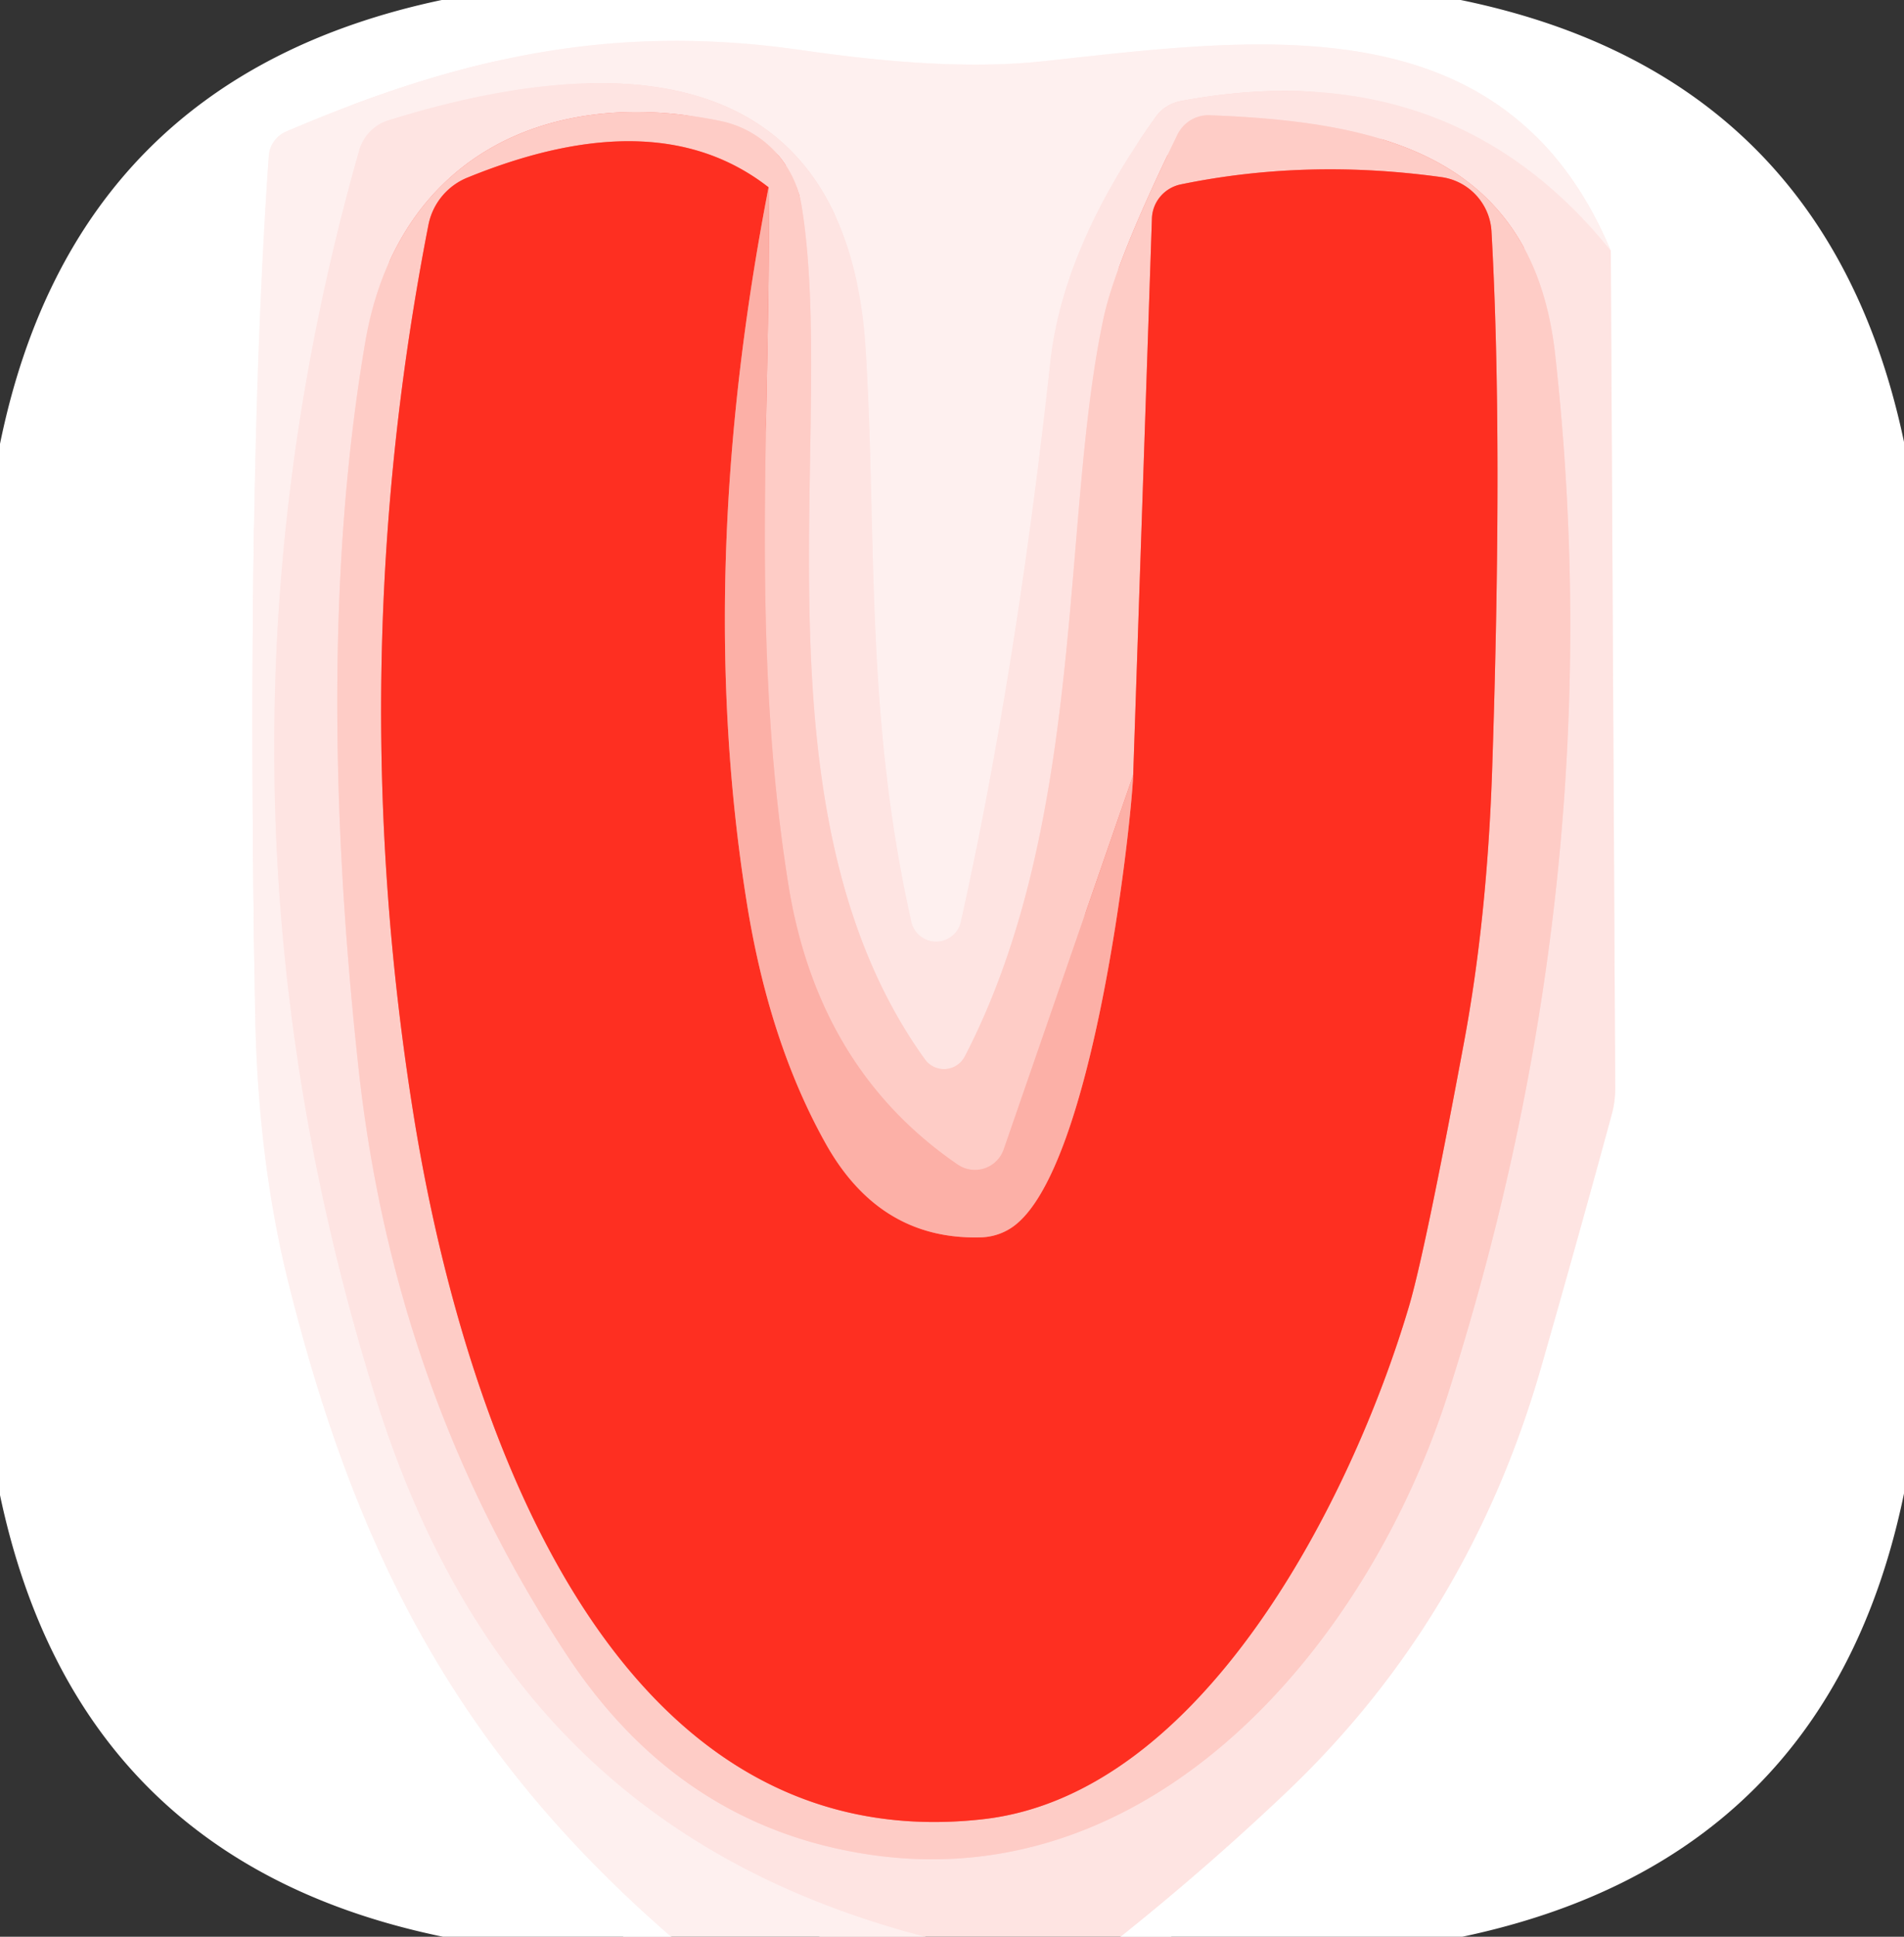
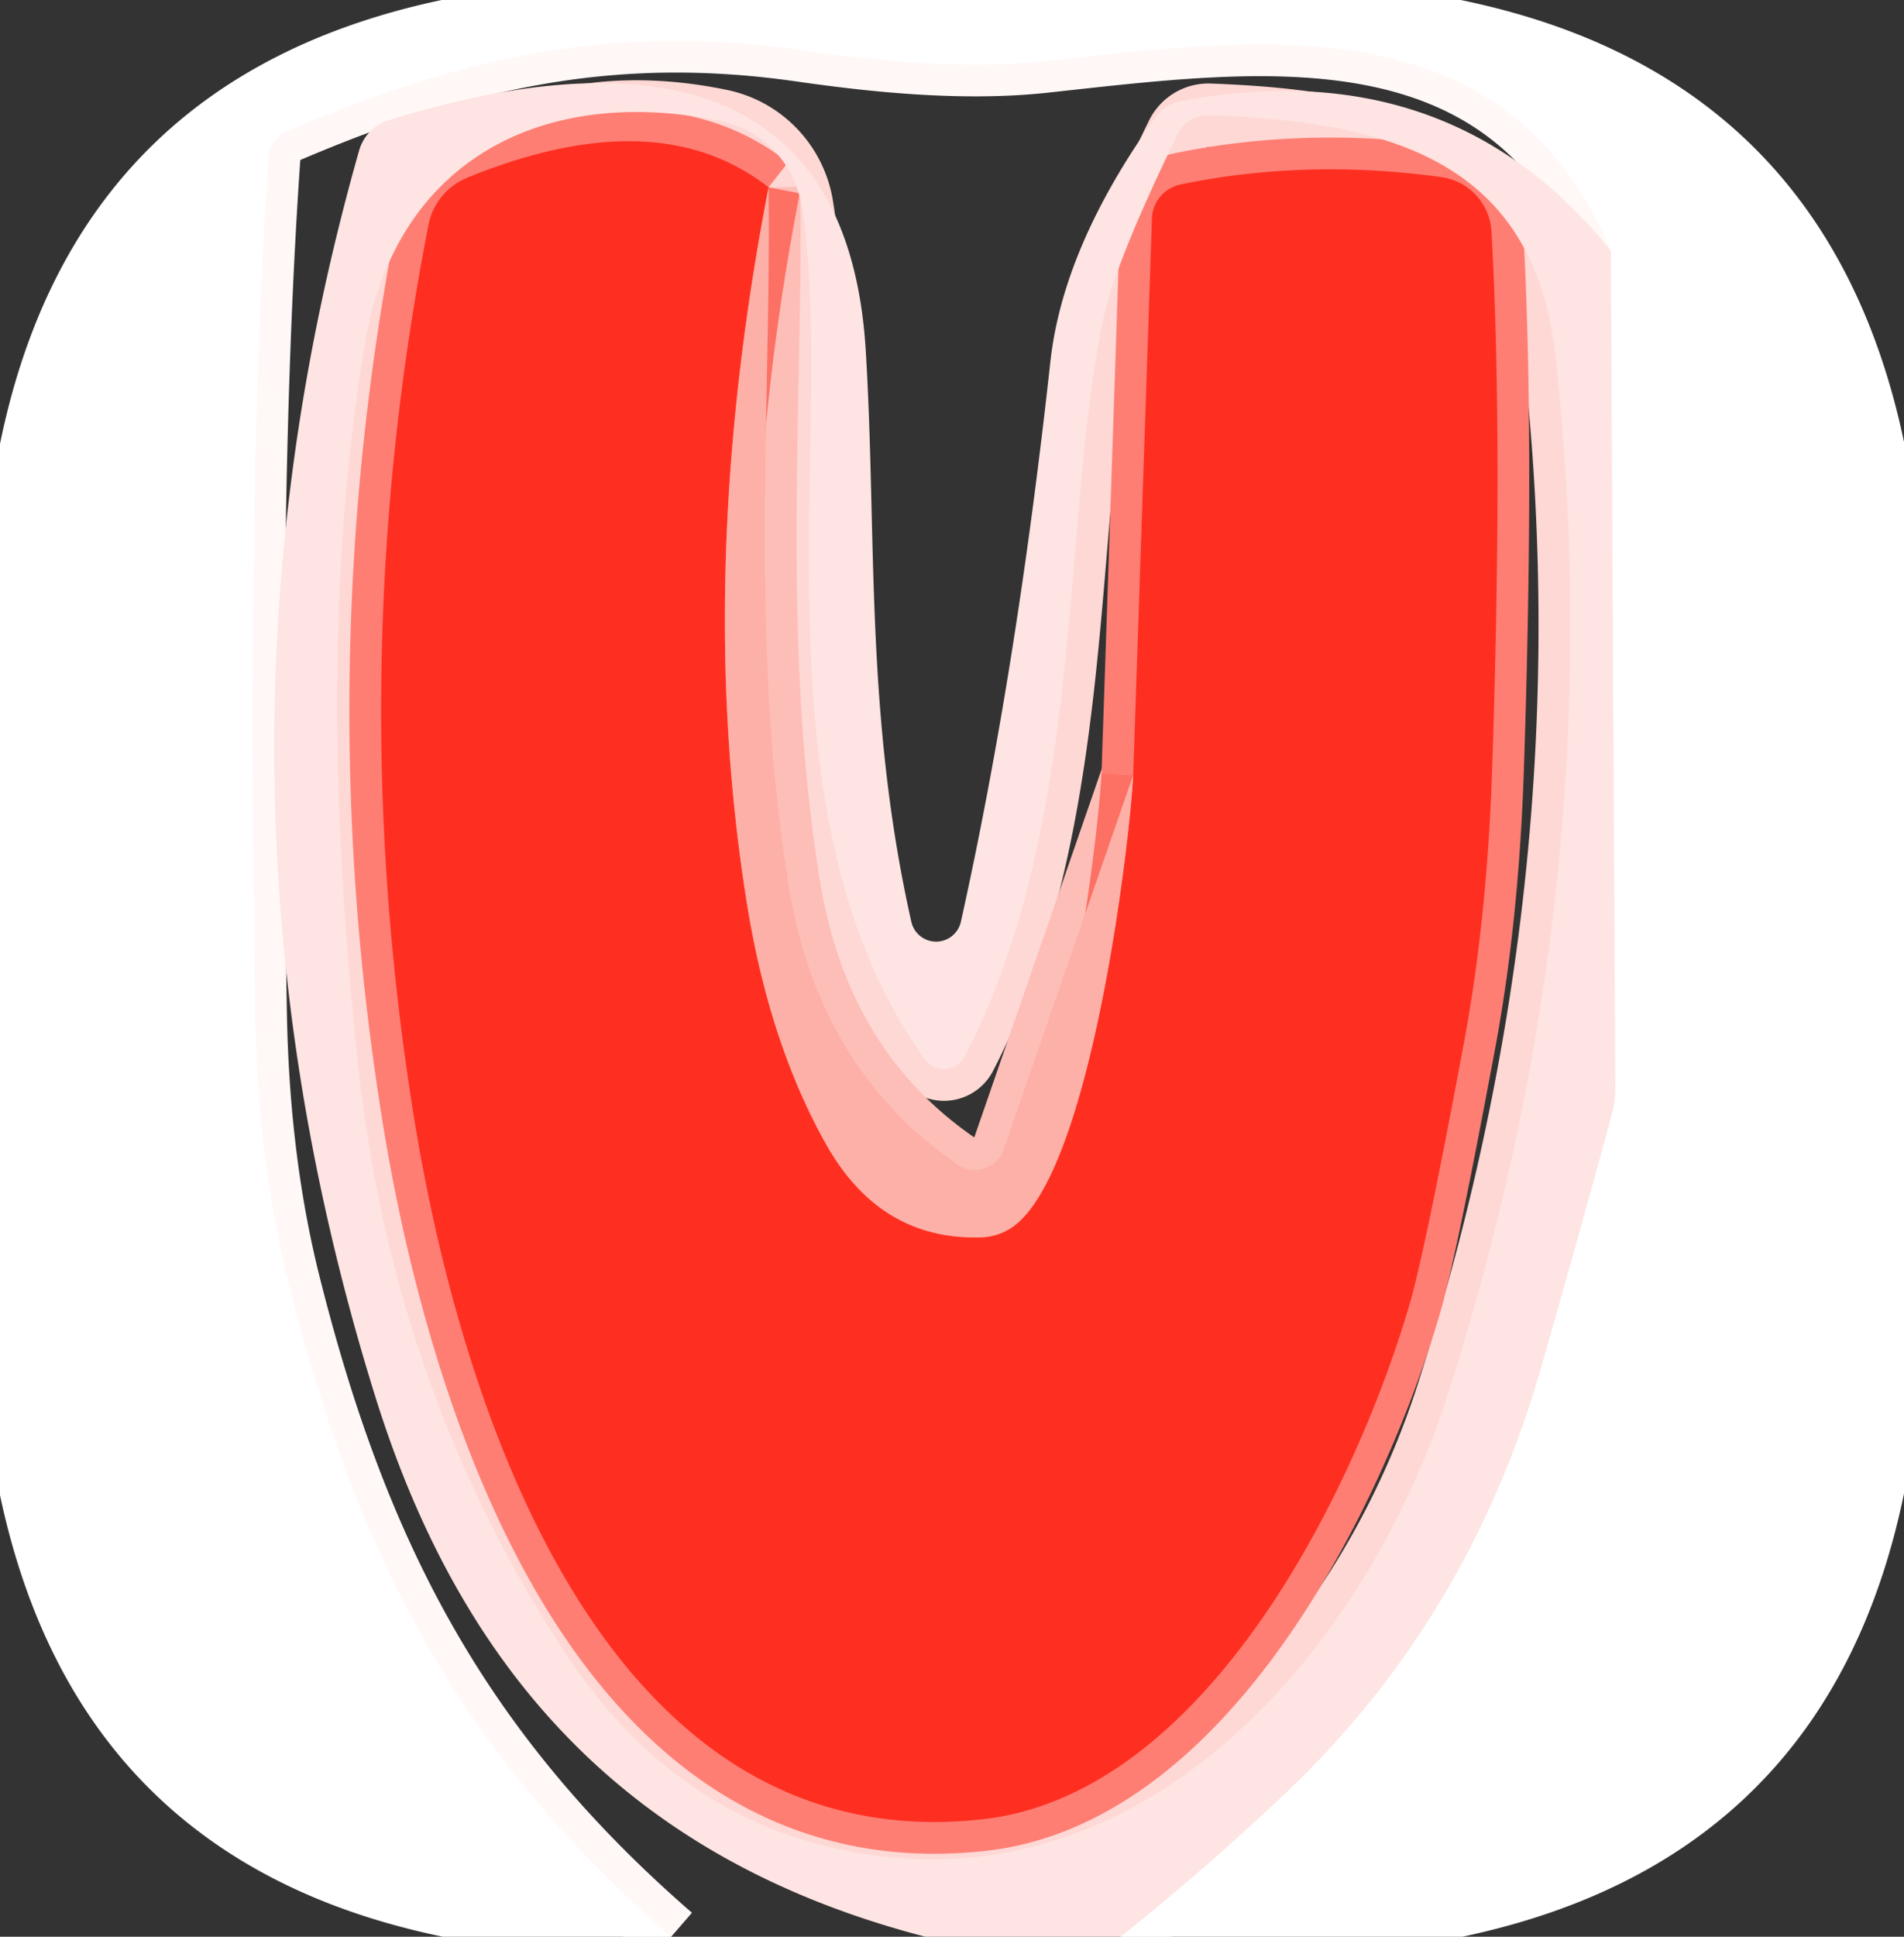
<svg xmlns="http://www.w3.org/2000/svg" version="1.1" viewBox="0.00 0.00 60.00 61.00">
  <rect x="0.00" y="0.00" width="60.00" height="61.00" fill="#333333" stroke="none" />
  <g stroke-width="2.00" fill="none" stroke-linecap="butt">
    <path stroke="#fff2f1" vector-effect="non-scaling-stroke" d="   M 35.31 61.00   Q 38.09 58.78 40.63 56.36   Q 46.33 50.90 48.58 43.01   Q 49.71 39.07 50.79 35.10   A 3.16 3.02 54.0 0 0 50.90 34.28   L 50.76 7.90" />
    <path stroke="#fff8f7" vector-effect="non-scaling-stroke" d="   M 50.76 7.90   C 47.46 0.03 39.71 1.19 32.86 1.93   C 30.32 2.20 27.50 1.90 25.27 1.58   C 19.45 0.74 14.65 1.73 9.00 4.15   A 0.91 0.90 80.2 0 0 8.47 4.91   Q 7.75 15.17 8.04 31.88   Q 8.12 36.54 9.10 40.45   C 11.21 48.85 14.37 55.12 21.15 61.00" />
-     <path stroke="#feeae9" vector-effect="non-scaling-stroke" d="   M 50.76 7.90   Q 45.69 1.60 37.22 3.18   A 1.26 1.24 -77.5 0 0 36.40 3.71   Q 33.50 7.77 33.10 11.39   Q 32.03 21.16 30.28 29.03   A 0.80 0.80 0.0 0 1 28.72 29.04   C 27.24 22.46 27.64 16.82 27.28 11.01   C 26.69 1.58 19.07 1.66 12.24 3.79   A 1.40 1.38 89.7 0 0 11.32 4.73   Q 5.72 24.42 11.83 44.00   C 14.63 52.97 20.10 58.65 29.16 61.00" />
    <path stroke="#fed8d4" vector-effect="non-scaling-stroke" d="   M 22.70 3.81   C 17.13 2.66 12.49 5.04 11.51 10.78   Q 9.86 20.44 11.30 33.66   Q 12.42 43.89 17.87 52.14   Q 21.42 57.52 27.38 58.41   C 36.36 59.76 43.12 51.80 45.65 43.84   Q 50.83 27.60 49.01 11.19   C 48.32 4.89 43.50 3.83 38.11 3.63   A 1.09 1.08 -75.8 0 0 37.11 4.23   Q 35.17 8.20 34.78 10.00   C 33.42 16.31 34.26 25.84 30.40 33.28   A 0.74 0.74 0.0 0 1 29.15 33.37   C 23.51 25.54 26.40 13.46 25.26 6.48   A 3.26 3.25 -88.8 0 0 22.70 3.81" />
    <path stroke="#fdbeb7" vector-effect="non-scaling-stroke" d="   M 35.71 24.41   L 31.63 36.20   A 0.96 0.96 0.0 0 1 30.18 36.68   Q 25.77 33.66 24.84 27.84   C 23.61 20.11 24.31 12.74 24.22 5.90" />
    <path stroke="#fe7e74" vector-effect="non-scaling-stroke" d="   M 24.22 5.90   Q 20.71 3.16 14.74 5.59   A 2.03 2.03 0.0 0 0 13.50 7.09   Q 10.79 20.96 13.01 34.97   C 14.44 44.03 18.91 58.64 30.96 57.30   C 37.93 56.53 42.62 47.14 44.39 41.18   Q 44.89 39.52 46.14 32.80   Q 46.86 28.93 47.02 24.28   Q 47.37 13.83 47.00 7.28   A 1.83 1.83 0.0 0 0 45.43 5.58   Q 41.17 4.99 37.20 5.81   A 1.14 1.13 -5.5 0 0 36.30 6.89   L 35.71 24.41" />
    <path stroke="#fd7064" vector-effect="non-scaling-stroke" d="   M 24.22 5.90   Q 21.87 18.02 23.53 28.41   Q 24.23 32.81 26.01 36.00   Q 27.73 39.09 30.96 38.97   A 1.86 1.80 24.6 0 0 31.93 38.63   C 34.44 36.82 35.63 26.19 35.71 24.41" />
  </g>
  <path fill="#ffffff" d="   M 46.03 0.00   Q 57.57 2.37 60.00 13.92   L 60.00 47.04   Q 57.62 58.57 46.08 61.00   L 35.31 61.00   Q 38.09 58.78 40.63 56.36   Q 46.33 50.90 48.58 43.01   Q 49.71 39.07 50.79 35.10   A 3.16 3.02 54.0 0 0 50.90 34.28   L 50.76 7.90   C 47.46 0.03 39.71 1.19 32.86 1.93   C 30.32 2.20 27.50 1.90 25.27 1.58   C 19.45 0.74 14.65 1.73 9.00 4.15   A 0.91 0.90 80.2 0 0 8.47 4.91   Q 7.75 15.17 8.04 31.88   Q 8.12 36.54 9.10 40.45   C 11.21 48.85 14.37 55.12 21.15 61.00   L 13.96 61.00   Q 2.44 58.63 0.00 47.09   L 0.00 13.98   Q 2.36 2.44 13.92 0.00   L 46.03 0.00   Z" />
-   <path fill="#fef0ef" d="   M 50.76 7.90   Q 45.69 1.60 37.22 3.18   A 1.26 1.24 -77.5 0 0 36.40 3.71   Q 33.50 7.77 33.10 11.39   Q 32.03 21.16 30.28 29.03   A 0.80 0.80 0.0 0 1 28.72 29.04   C 27.24 22.46 27.64 16.82 27.28 11.01   C 26.69 1.58 19.07 1.66 12.24 3.79   A 1.40 1.38 89.7 0 0 11.32 4.73   Q 5.72 24.42 11.83 44.00   C 14.63 52.97 20.10 58.65 29.16 61.00   L 21.15 61.00   C 14.37 55.12 11.21 48.85 9.10 40.45   Q 8.12 36.54 8.04 31.88   Q 7.75 15.17 8.47 4.91   A 0.91 0.90 80.2 0 1 9.00 4.15   C 14.65 1.73 19.45 0.74 25.27 1.58   C 27.50 1.90 30.32 2.20 32.86 1.93   C 39.71 1.19 47.46 0.03 50.76 7.90   Z" />
  <path fill="#fee4e2" d="   M 50.76 7.90   L 50.90 34.28   A 3.16 3.02 54.0 0 1 50.79 35.10   Q 49.71 39.07 48.58 43.01   Q 46.33 50.90 40.63 56.36   Q 38.09 58.78 35.31 61.00   L 29.16 61.00   C 20.10 58.65 14.63 52.97 11.83 44.00   Q 5.72 24.42 11.32 4.73   A 1.40 1.38 89.7 0 1 12.24 3.79   C 19.07 1.66 26.69 1.58 27.28 11.01   C 27.64 16.82 27.24 22.46 28.72 29.04   A 0.80 0.80 0.0 0 0 30.28 29.03   Q 32.03 21.16 33.10 11.39   Q 33.50 7.77 36.40 3.71   A 1.26 1.24 -77.5 0 1 37.22 3.18   Q 45.69 1.60 50.76 7.90   Z   M 22.70 3.81   C 17.13 2.66 12.49 5.04 11.51 10.78   Q 9.86 20.44 11.30 33.66   Q 12.42 43.89 17.87 52.14   Q 21.42 57.52 27.38 58.41   C 36.36 59.76 43.12 51.80 45.65 43.84   Q 50.83 27.60 49.01 11.19   C 48.32 4.89 43.50 3.83 38.11 3.63   A 1.09 1.08 -75.8 0 0 37.11 4.23   Q 35.17 8.20 34.78 10.00   C 33.42 16.31 34.26 25.84 30.40 33.28   A 0.74 0.74 0.0 0 1 29.15 33.37   C 23.51 25.54 26.40 13.46 25.26 6.48   A 3.26 3.25 -88.8 0 0 22.70 3.81   Z" />
-   <path fill="#feccc6" d="   M 22.70 3.81   A 3.26 3.25 -88.8 0 1 25.26 6.48   C 26.40 13.46 23.51 25.54 29.15 33.37   A 0.74 0.74 0.0 0 0 30.40 33.28   C 34.26 25.84 33.42 16.31 34.78 10.00   Q 35.17 8.20 37.11 4.23   A 1.09 1.08 -75.8 0 1 38.11 3.63   C 43.50 3.83 48.32 4.89 49.01 11.19   Q 50.83 27.60 45.65 43.84   C 43.12 51.80 36.36 59.76 27.38 58.41   Q 21.42 57.52 17.87 52.14   Q 12.42 43.89 11.30 33.66   Q 9.86 20.44 11.51 10.78   C 12.49 5.04 17.13 2.66 22.70 3.81   Z   M 35.71 24.41   L 31.63 36.20   A 0.96 0.96 0.0 0 1 30.18 36.68   Q 25.77 33.66 24.84 27.84   C 23.61 20.11 24.31 12.74 24.22 5.90   Q 20.71 3.16 14.74 5.59   A 2.03 2.03 0.0 0 0 13.50 7.09   Q 10.79 20.96 13.01 34.97   C 14.44 44.03 18.91 58.64 30.96 57.30   C 37.93 56.53 42.62 47.14 44.39 41.18   Q 44.89 39.52 46.14 32.80   Q 46.86 28.93 47.02 24.28   Q 47.37 13.83 47.00 7.28   A 1.83 1.83 0.0 0 0 45.43 5.58   Q 41.17 4.99 37.20 5.81   A 1.14 1.13 -5.5 0 0 36.30 6.89   L 35.71 24.41   Z" />
  <path fill="#fe2f21" d="   M 24.22 5.90   Q 21.87 18.02 23.53 28.41   Q 24.23 32.81 26.01 36.00   Q 27.73 39.09 30.96 38.97   A 1.86 1.80 24.6 0 0 31.93 38.63   C 34.44 36.82 35.63 26.19 35.71 24.41   L 36.30 6.89   A 1.14 1.13 -5.5 0 1 37.20 5.81   Q 41.17 4.99 45.43 5.58   A 1.83 1.83 0.0 0 1 47.00 7.28   Q 47.37 13.83 47.02 24.28   Q 46.86 28.93 46.14 32.80   Q 44.89 39.52 44.39 41.18   C 42.62 47.14 37.93 56.53 30.96 57.30   C 18.91 58.64 14.44 44.03 13.01 34.97   Q 10.79 20.96 13.50 7.09   A 2.03 2.03 0.0 0 1 14.74 5.59   Q 20.71 3.16 24.22 5.90   Z" />
  <path fill="#fcb0a7" d="   M 24.22 5.90   C 24.31 12.74 23.61 20.11 24.84 27.84   Q 25.77 33.66 30.18 36.68   A 0.96 0.96 0.0 0 0 31.63 36.20   L 35.71 24.41   C 35.63 26.19 34.44 36.82 31.93 38.63   A 1.86 1.80 24.6 0 1 30.96 38.97   Q 27.73 39.09 26.01 36.00   Q 24.23 32.81 23.53 28.41   Q 21.87 18.02 24.22 5.90   Z" />
</svg>